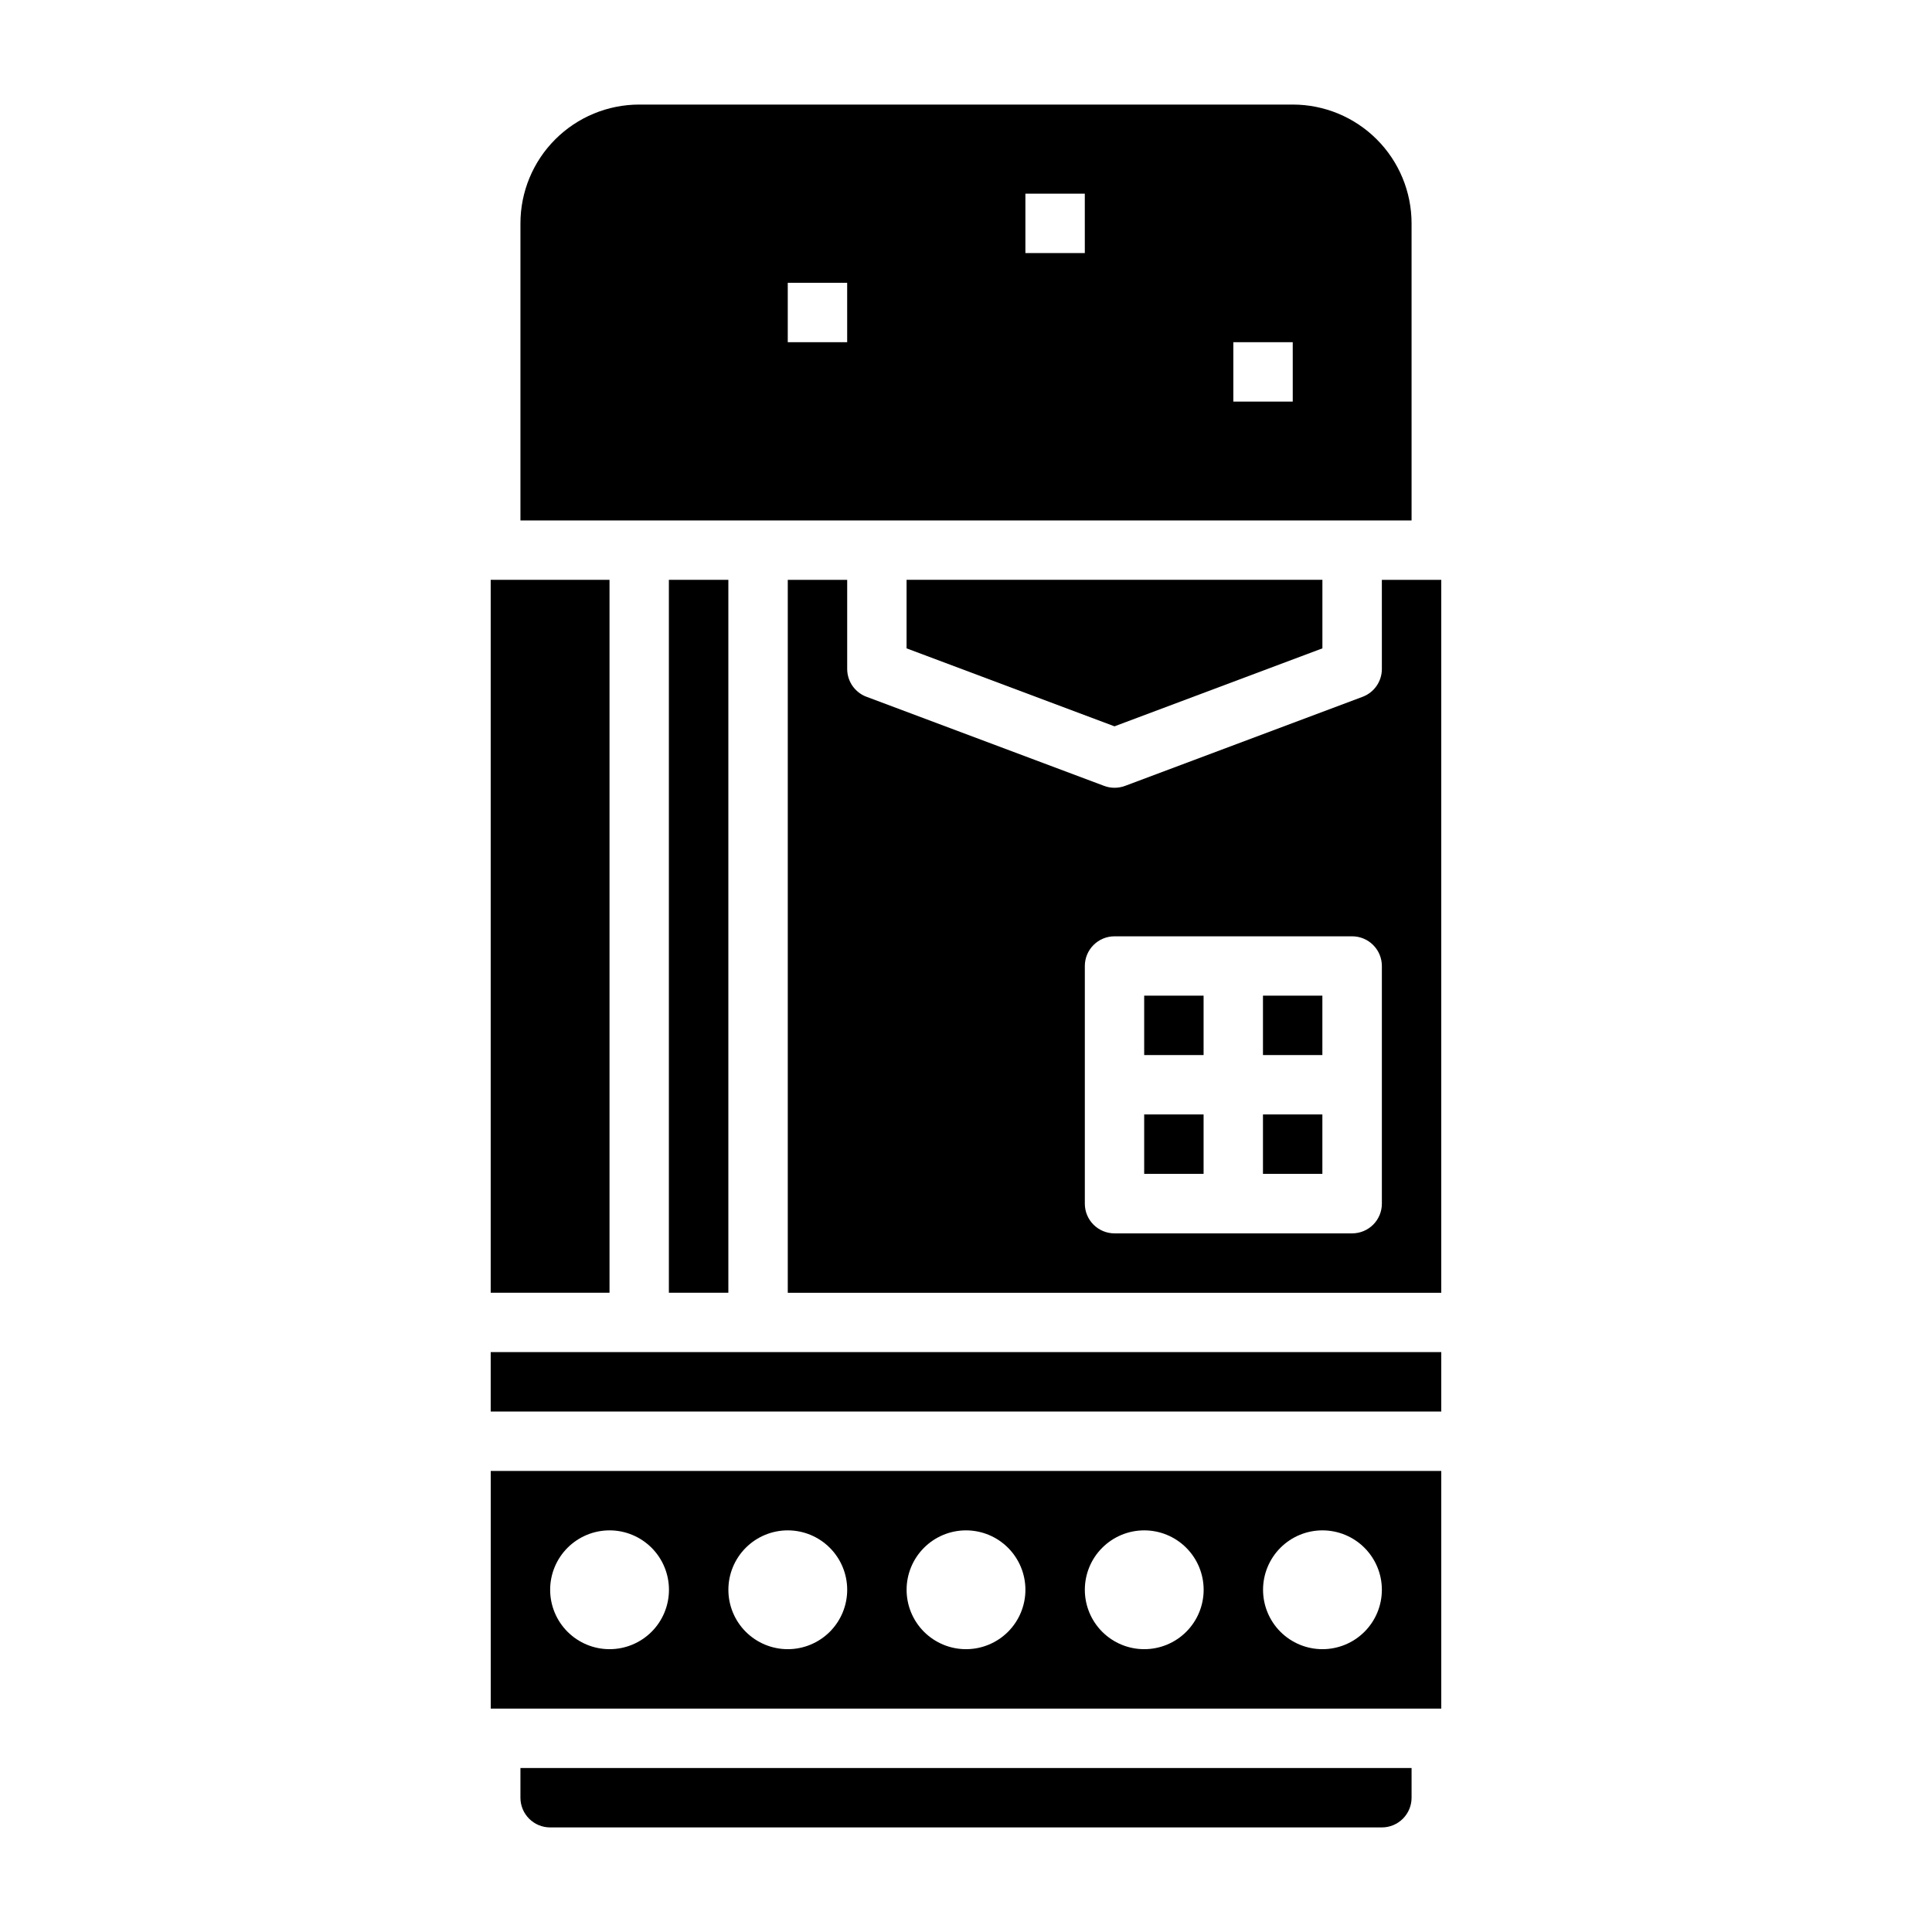
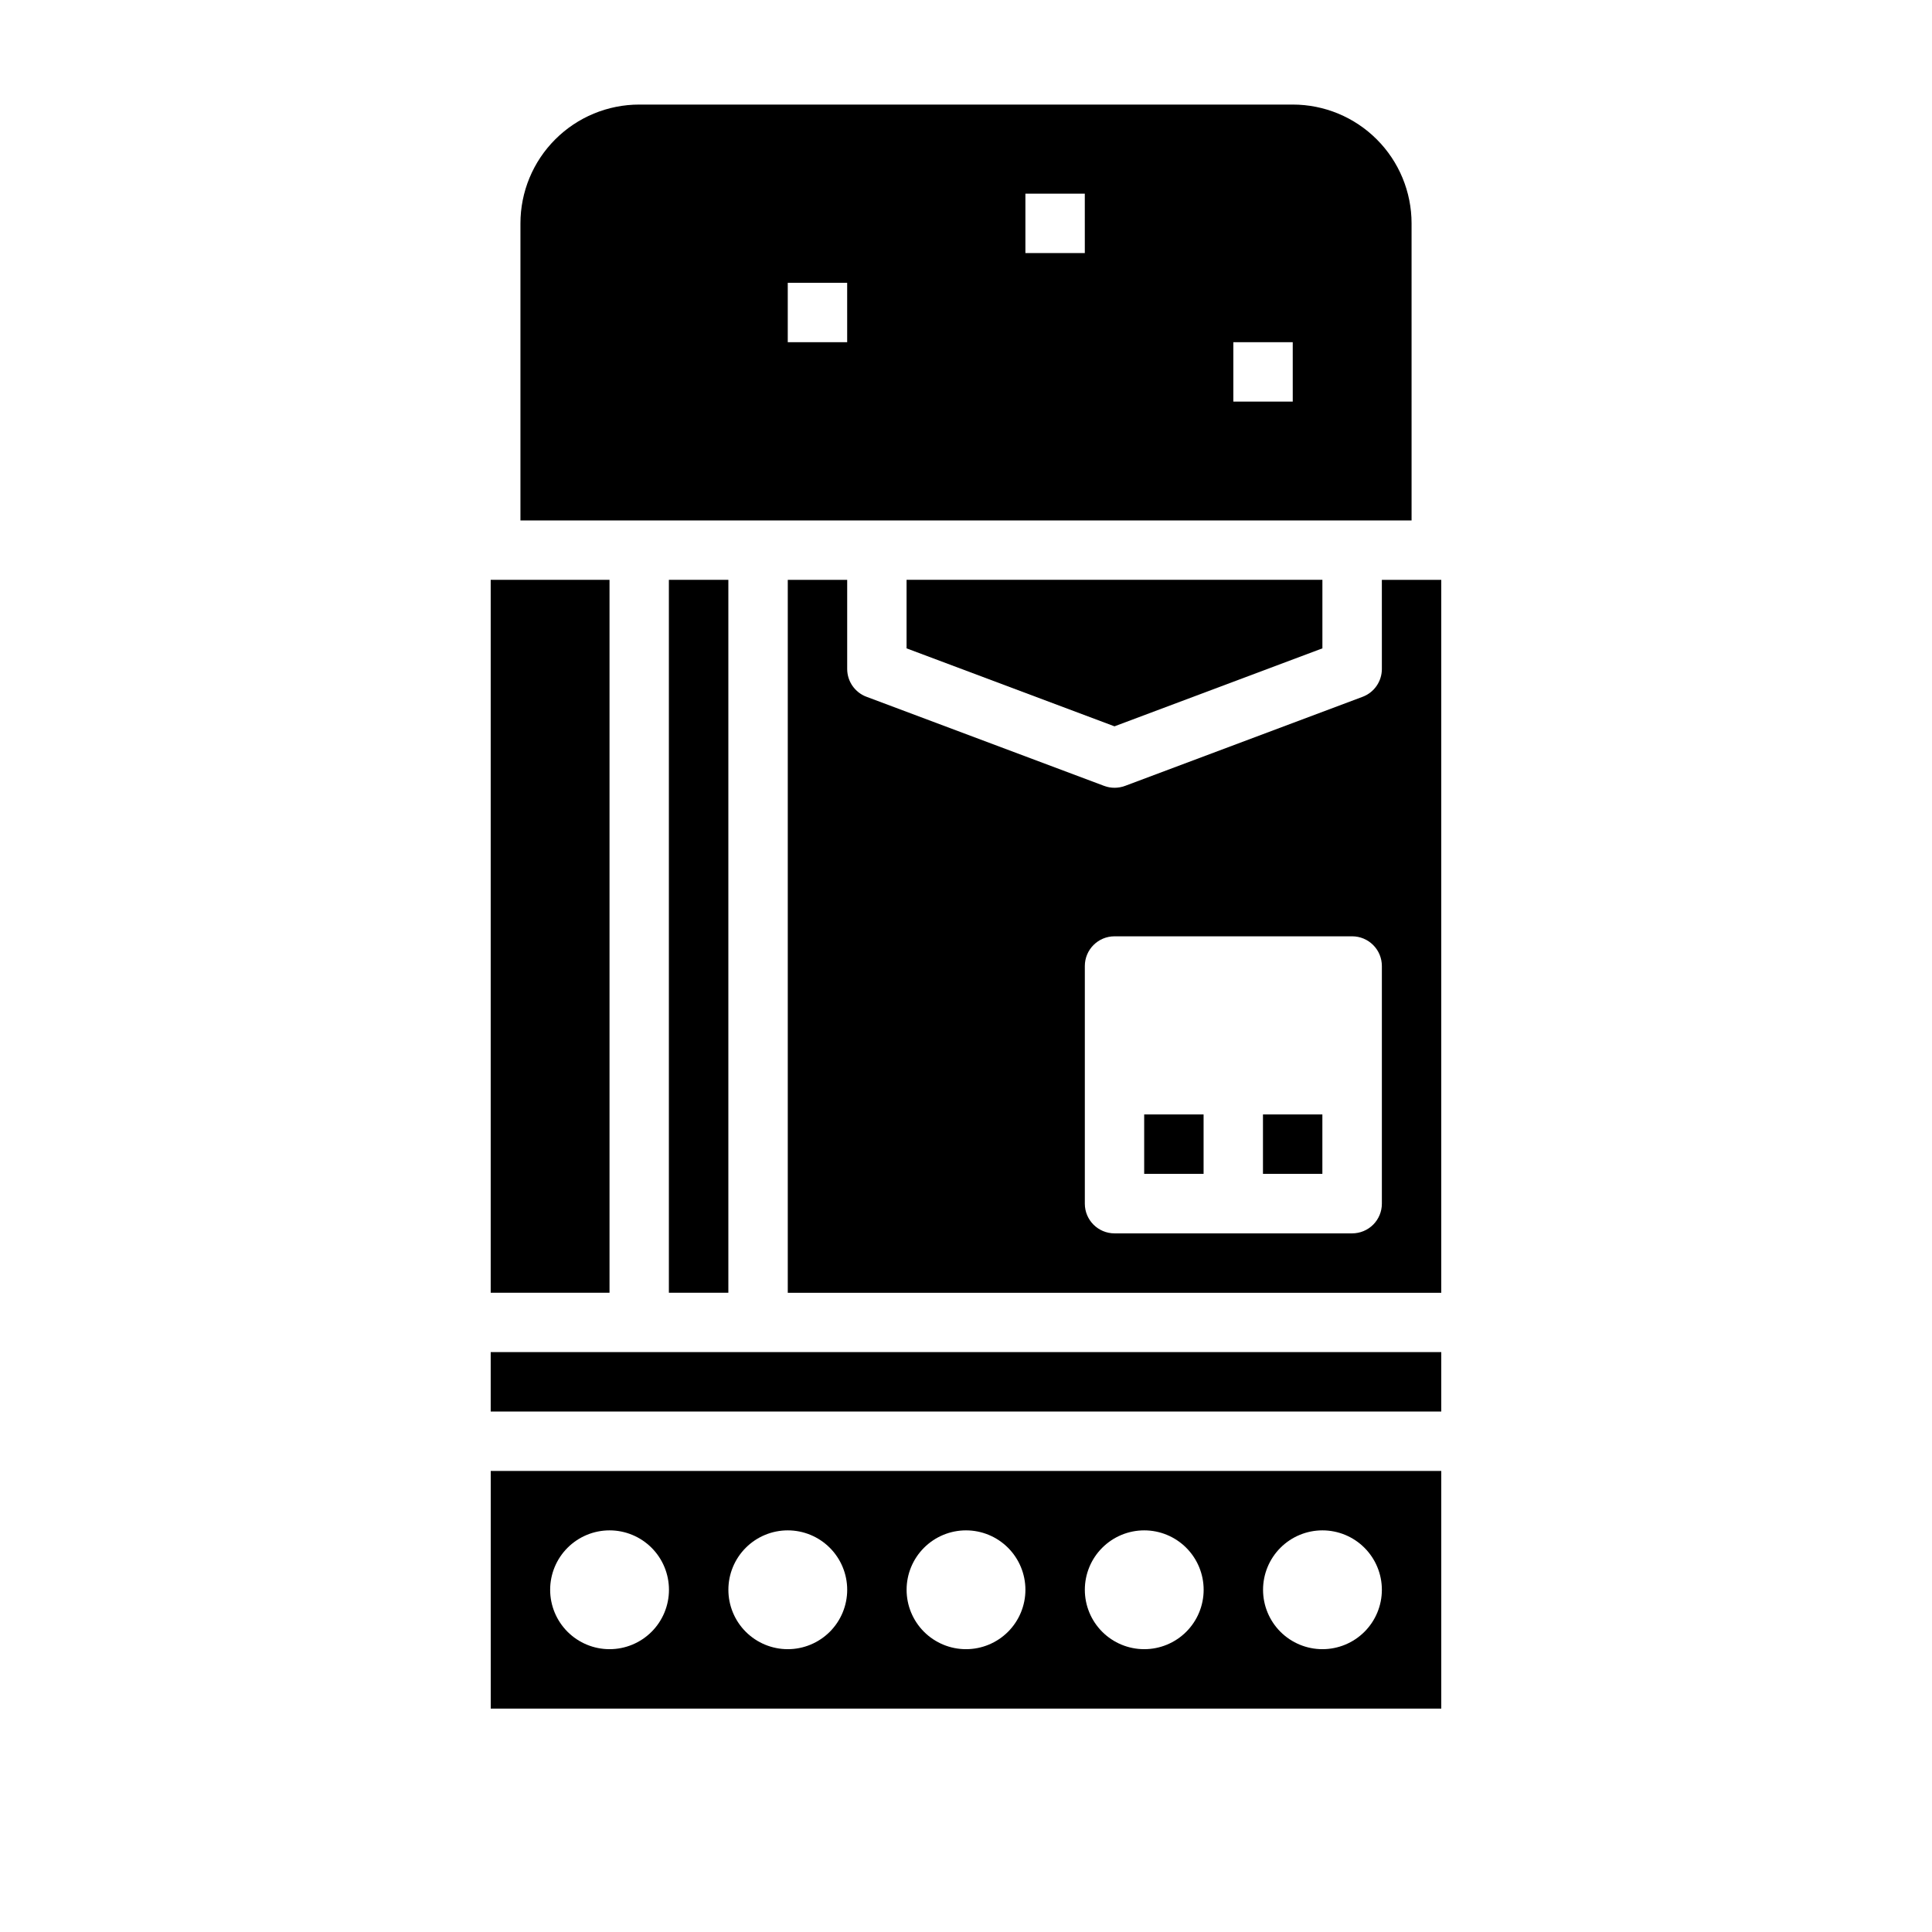
<svg xmlns="http://www.w3.org/2000/svg" fill="#000000" width="800px" height="800px" version="1.1" viewBox="144 144 512 512">
  <g>
-     <path d="m447.22 407.86h15.742v15.742h-15.742z" />
    <path d="m478.7 439.34h15.742v15.742h-15.742z" />
    <path d="m274.04 297.66h31.488v188.93h-31.488z" />
    <path d="m447.22 439.34h15.742v15.742h-15.742z" />
    <path d="m321.26 297.66h15.762v188.93h-15.762z" />
    <path d="m518.08 203.2c0-8.352-3.316-16.363-9.223-22.266-5.906-5.906-13.914-9.223-22.266-9.223h-173.18c-8.352 0-16.359 3.316-22.266 9.223-5.906 5.902-9.223 13.914-9.223 22.266v78.719h236.16zm-149.57 31.488h-15.746v-15.746h15.742zm62.977-23.617h-15.746v-15.746h15.742zm55.105 39.359h-15.746v-15.742h15.742z" />
    <path d="m274.04 502.32h251.91v15.75h-251.91z" />
-     <path d="m478.7 407.86h15.742v15.742h-15.742z" />
    <path d="m494.45 315.82v-18.16h-110.2v18.16l55.098 20.664z" />
-     <path d="m281.92 620.41c0 2.09 0.828 4.09 2.305 5.566 1.477 1.477 3.481 2.309 5.566 2.309h220.42c2.086 0 4.09-0.832 5.566-2.309 1.477-1.477 2.305-3.477 2.305-5.566v-7.871h-236.16z" />
    <path d="m525.95 533.82h-251.9v62.977h251.9zm-220.41 47.23c-4.176 0-8.18-1.66-11.133-4.609-2.953-2.953-4.613-6.957-4.613-11.133s1.66-8.18 4.613-11.133c2.953-2.953 6.957-4.613 11.133-4.613 4.176 0 8.18 1.66 11.133 4.613 2.953 2.953 4.609 6.957 4.609 11.133s-1.656 8.18-4.609 11.133c-2.953 2.949-6.957 4.609-11.133 4.609zm47.23 0c-4.176 0-8.18-1.66-11.133-4.609-2.953-2.953-4.609-6.957-4.609-11.133s1.656-8.18 4.609-11.133c2.953-2.953 6.957-4.613 11.133-4.613s8.18 1.66 11.133 4.613c2.953 2.953 4.613 6.957 4.613 11.133s-1.66 8.18-4.613 11.133c-2.953 2.949-6.957 4.609-11.133 4.609zm47.23 0h0.004c-4.176 0-8.18-1.66-11.133-4.609-2.953-2.953-4.613-6.957-4.613-11.133s1.66-8.18 4.613-11.133c2.953-2.953 6.957-4.613 11.133-4.613s8.18 1.66 11.133 4.613c2.949 2.953 4.609 6.957 4.609 11.133s-1.66 8.18-4.609 11.133c-2.953 2.949-6.957 4.609-11.133 4.609zm47.23 0h0.004c-4.176 0-8.18-1.66-11.133-4.609-2.953-2.953-4.609-6.957-4.609-11.133s1.656-8.18 4.609-11.133c2.953-2.953 6.957-4.613 11.133-4.613s8.18 1.66 11.133 4.613c2.953 2.953 4.613 6.957 4.613 11.133s-1.66 8.18-4.613 11.133c-2.953 2.949-6.957 4.609-11.133 4.609zm47.23 0h0.004c-4.172 0-8.18-1.66-11.133-4.609-2.949-2.953-4.609-6.957-4.609-11.133s1.66-8.18 4.609-11.133c2.953-2.953 6.961-4.613 11.133-4.613 4.176 0 8.184 1.66 11.133 4.613 2.953 2.953 4.613 6.957 4.613 11.133s-1.66 8.18-4.613 11.133c-2.949 2.949-6.957 4.609-11.133 4.609z" />
    <path d="m510.21 321.28c0.004 3.281-2.031 6.223-5.102 7.379l-62.977 23.617v-0.004c-0.887 0.328-1.824 0.496-2.769 0.496s-1.879-0.168-2.766-0.504l-62.977-23.617 0.004 0.004c-3.074-1.152-5.109-4.09-5.109-7.371v-23.613h-15.746v188.93h173.18v-188.93h-15.742zm0 141.7v0.004c0 2.086-0.828 4.09-2.305 5.566-1.477 1.473-3.481 2.305-5.566 2.305h-62.977c-4.348 0-7.871-3.523-7.871-7.871v-62.977c0-4.348 3.523-7.875 7.871-7.875h62.977c2.086 0 4.09 0.832 5.566 2.309 1.477 1.477 2.305 3.477 2.305 5.566z" />
  </g>
</svg>